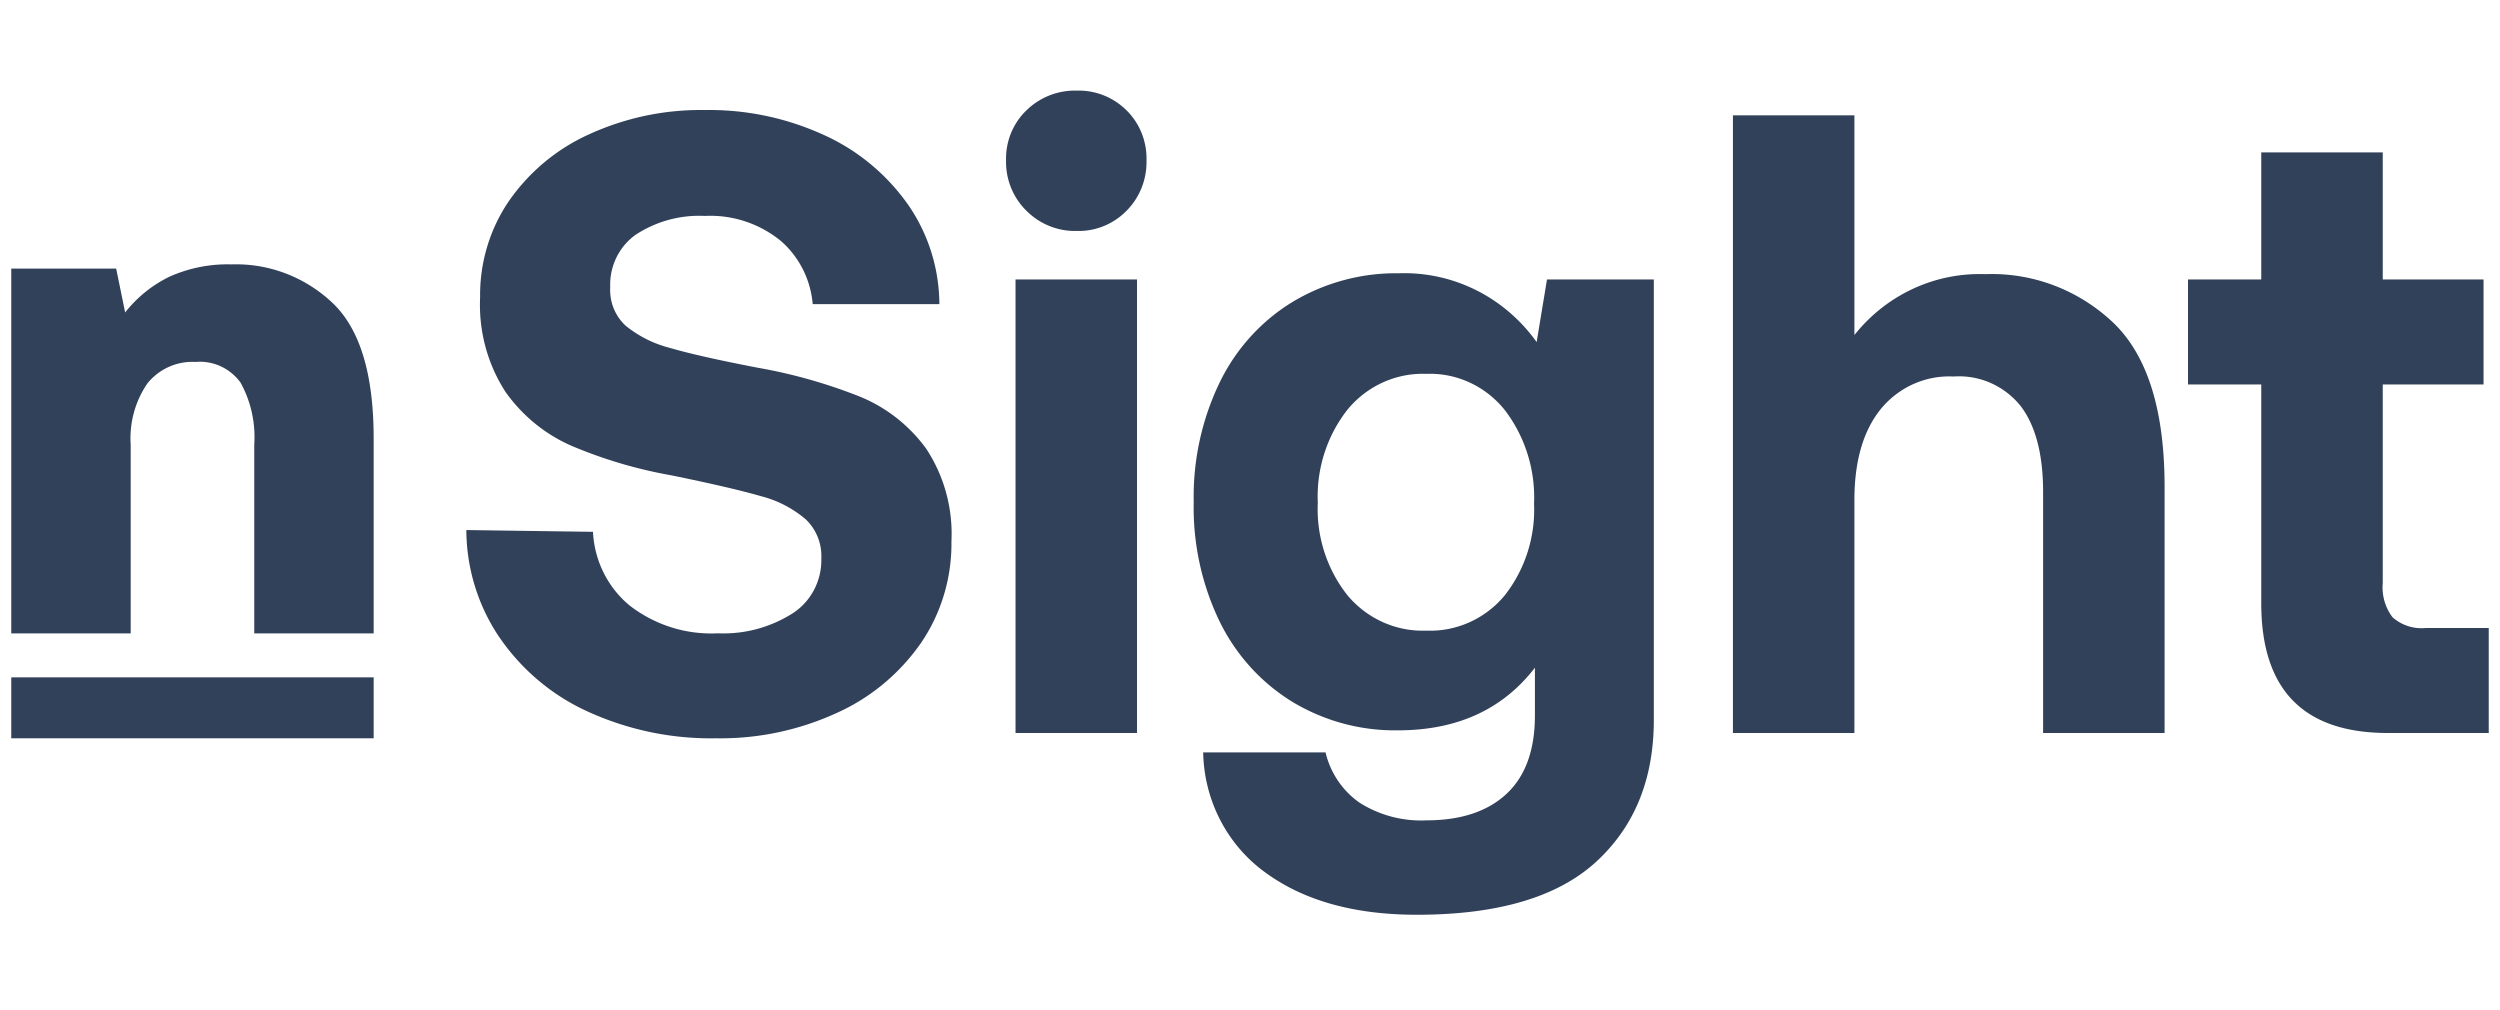
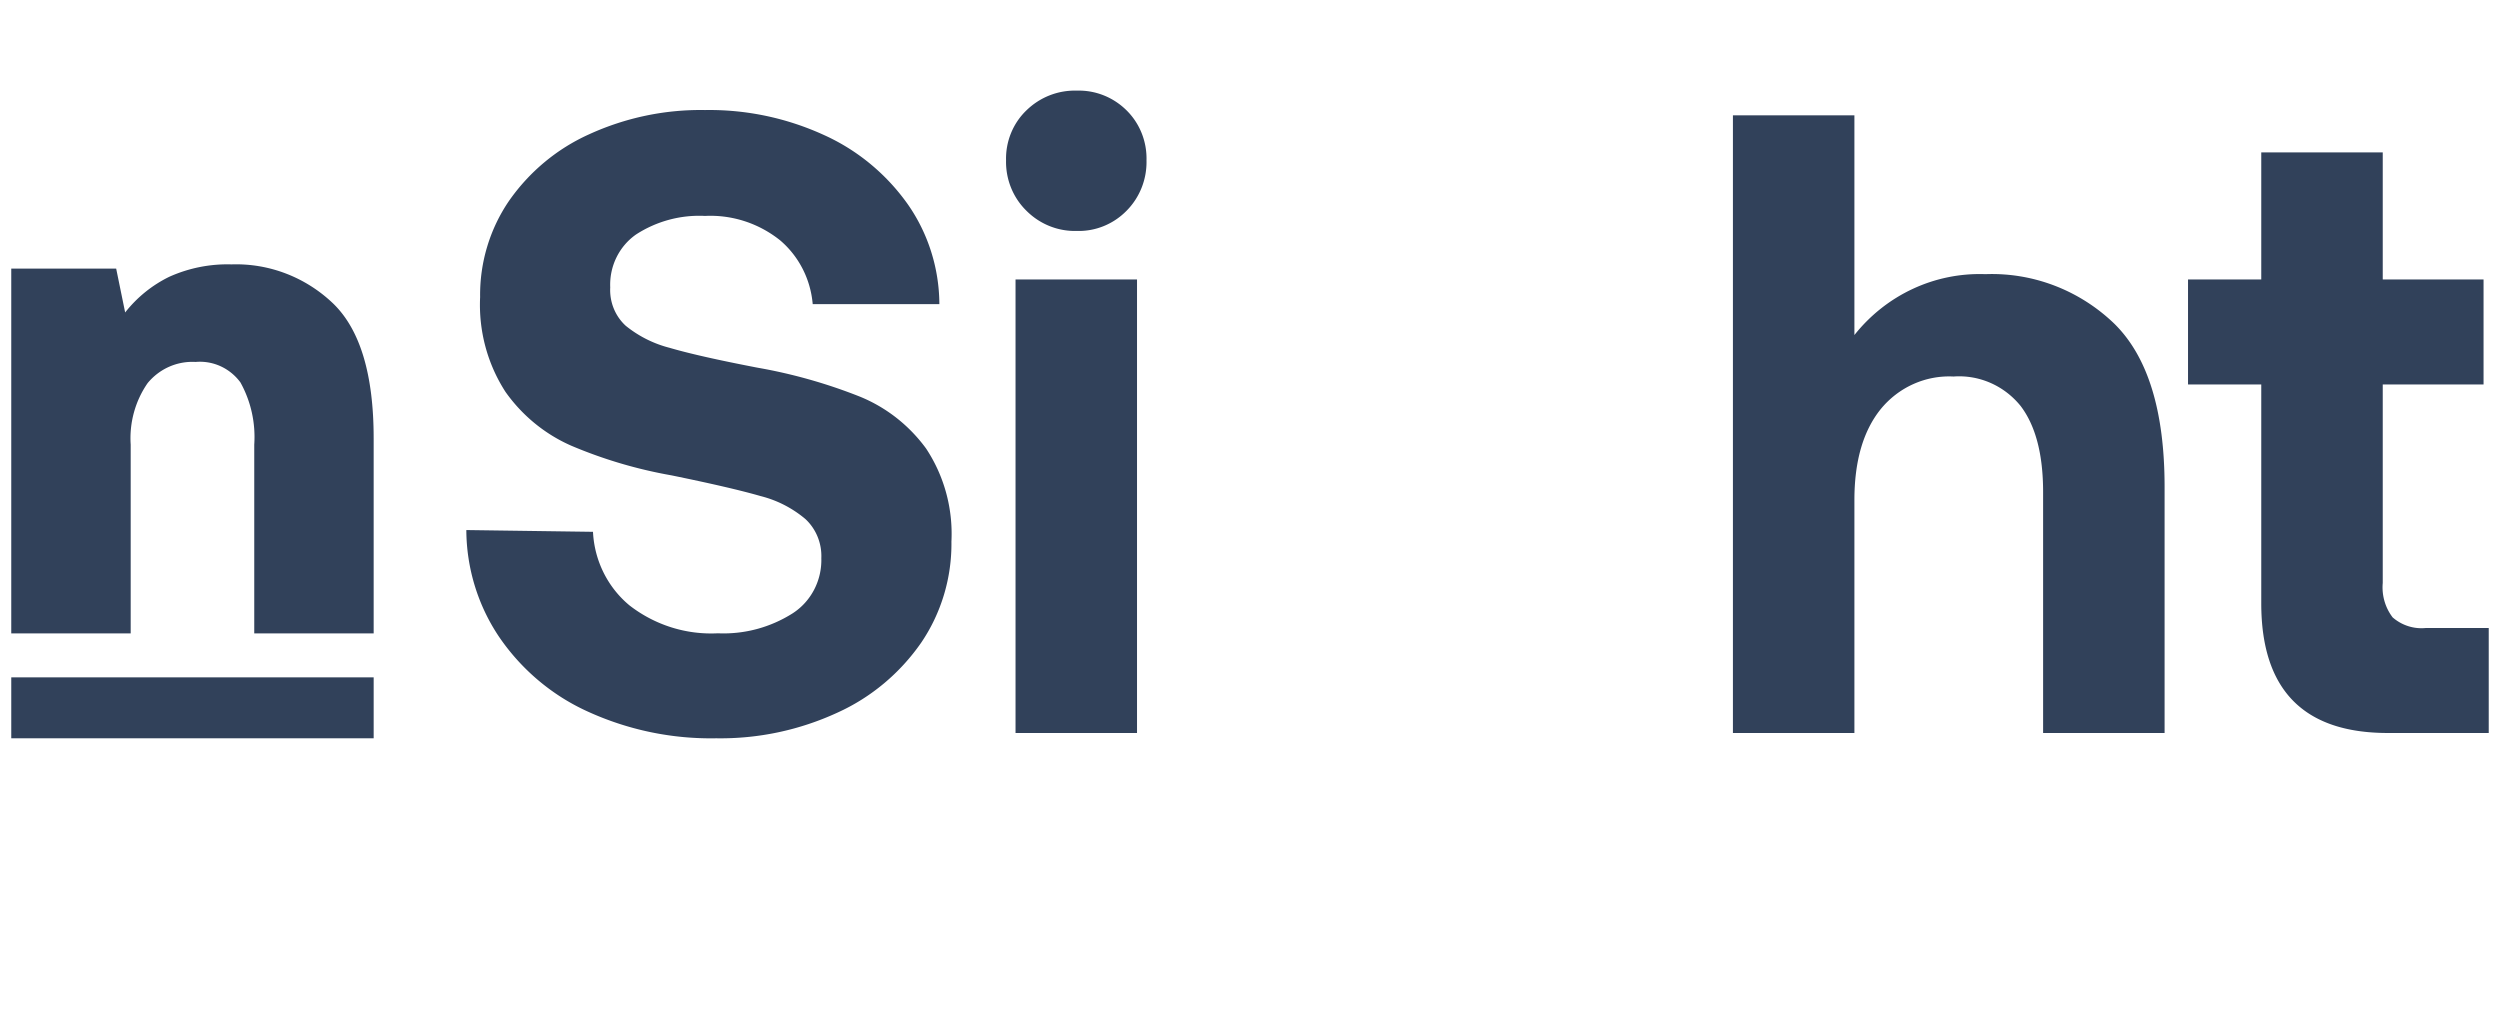
<svg xmlns="http://www.w3.org/2000/svg" id="svg52" version="1.1" viewBox="0 0 272.055 109.915">
  <defs id="defs36">
    <style id="style34">.a{fill:#31415a}</style>
  </defs>
  <path id="path38" d="M40.663 47.695v21.232H27.668v-20.54a11.73 12.012 0 00-1.503-6.769 5.506 5.638 0 00-4.882-2.23 6.358 6.51 0 00-5.221 2.307 10.112 10.356 0 00-1.84 6.693v20.539H1.225V29.233h11.418l.977 4.77a13.763 14.095 0 014.807-3.885 15.724 16.102 0 016.76-1.346 15.46 15.831 0 0111.08 4.269q4.395 4.27 4.395 14.654z" class="a" stroke-width="1.24" />
  <path id="path40" d="M68.516 65.891a14.71 15.065 0 009.61 3.025 14.274 14.617 0 008.112-2.16 6.681 6.842 0 003.14-6.002 5.31 5.438 0 00-1.734-4.273 12.275 12.57 0 00-4.876-2.497q-3.141-.912-9.704-2.256a51.194 52.427 0 01-10.877-3.217 17.213 17.627 0 01-7.173-5.857 16.743 17.146 0 01-2.766-10.322 17.428 17.847 0 013.141-10.467 21.186 21.696 0 018.72-7.25 29.72 30.436 0 0112.611-2.64 30.534 31.27 0 0112.987 2.737 22.452 22.993 0 019.095 7.537 18.384 18.826 0 013.422 10.85H88.441a9.926 10.165 0 00-3.563-6.96 12.327 12.623 0 00-8.158-2.641 12.842 13.151 0 00-7.5 2.016 6.455 6.61 0 00-2.813 5.761 5.092 5.214 0 001.687 4.177 12.634 12.938 0 004.782 2.4q3.094.913 9.564 2.161a57.772 59.163 0 0111.064 3.121 16.72 17.122 0 017.267 5.665 16.149 16.537 0 012.766 10.13 18.398 18.84 0 01-3.282 10.995 22.176 22.71 0 01-9.141 7.634 30.935 31.68 0 01-13.174 2.784 32.847 33.638 0 01-14.018-2.928A23.223 23.782 0 0154.31 69.3a20.163 20.648 0 01-3.563-11.619l13.783.192a10.742 11 0 003.985 8.018z" class="a" stroke-width="1.24" />
  <path id="path42" d="M124.765 17.449a7.259 7.433 0 01-2.157 5.472 7.372 7.55 0 01-5.438 2.21 7.53 7.711 0 01-5.485-2.21 7.179 7.352 0 01-2.204-5.472 7.028 7.197 0 012.204-5.426 7.621 7.804 0 015.485-2.16 7.46 7.64 0 015.438 2.16 7.104 7.275 0 012.157 5.426zm-1.032 12.962v49.355h-13.22V30.411z" class="a" stroke-width="1.24" />
-   <path id="path44" d="M179.973 78.326q0 9.698-6.283 15.46-6.282 5.76-19.502 5.76-10.22 0-16.503-4.608a15.958 16.342 0 01-6.751-13.06h13.314a9.066 9.284 0 003.704 5.474 12.722 13.028 0 007.267 1.92q5.626 0 8.72-2.88 3.094-2.881 3.094-8.546V72.66q-5.25 6.817-14.908 6.817a22.008 22.537 0 01-11.44-3.073 20.793 21.293 0 01-7.923-8.69 27.311 27.968 0 01-2.86-13.107 27.383 28.042 0 012.86-13.058 20.63 21.126 0 017.97-8.738 22.258 22.793 0 0111.486-3.073 17.816 18.245 0 0115.003 7.49l1.125-6.818h11.627zM166.939 54.8a15.053 15.415 0 00-3.188-10.179 10.518 10.771 0 00-8.532-3.937 10.71 10.969 0 00-8.58 3.89 14.726 15.08 0 00-3.234 10.13 14.542 14.892 0 003.234 10.082 10.77 11.029 0 008.58 3.84 10.63 10.886 0 008.532-3.84 14.535 14.884 0 003.188-9.986z" class="a" stroke-width="1.24" />
  <path id="path46" d="M235.555 52.976v26.79h-13.22V53.552q0-6.145-2.438-9.362a8.683 8.892 0 00-7.314-3.216 9.705 9.938 0 00-7.923 3.552q-2.86 3.553-2.86 9.89v25.35h-13.22V12.551h13.22v23.91a17.55 17.973 0 0114.253-6.626 19.444 19.912 0 0114.017 5.377q5.486 5.378 5.485 17.764z" class="a" stroke-width="1.24" />
  <path id="path48" d="M238.105 41.838V30.41h7.97V16.584h13.22v13.827h10.97v11.427h-10.97v21.605a5.165 5.289 0 001.079 3.744 4.848 4.965 0 003.61 1.153h6.845v11.426h-10.971q-13.783 0-13.783-14.115V41.838z" class="a" stroke-width="1.24" />
  <path id="rect50" stroke-width="1.24" fill="#31415a" d="M1.226 73.711h39.437v6.631H1.226z" />
</svg>